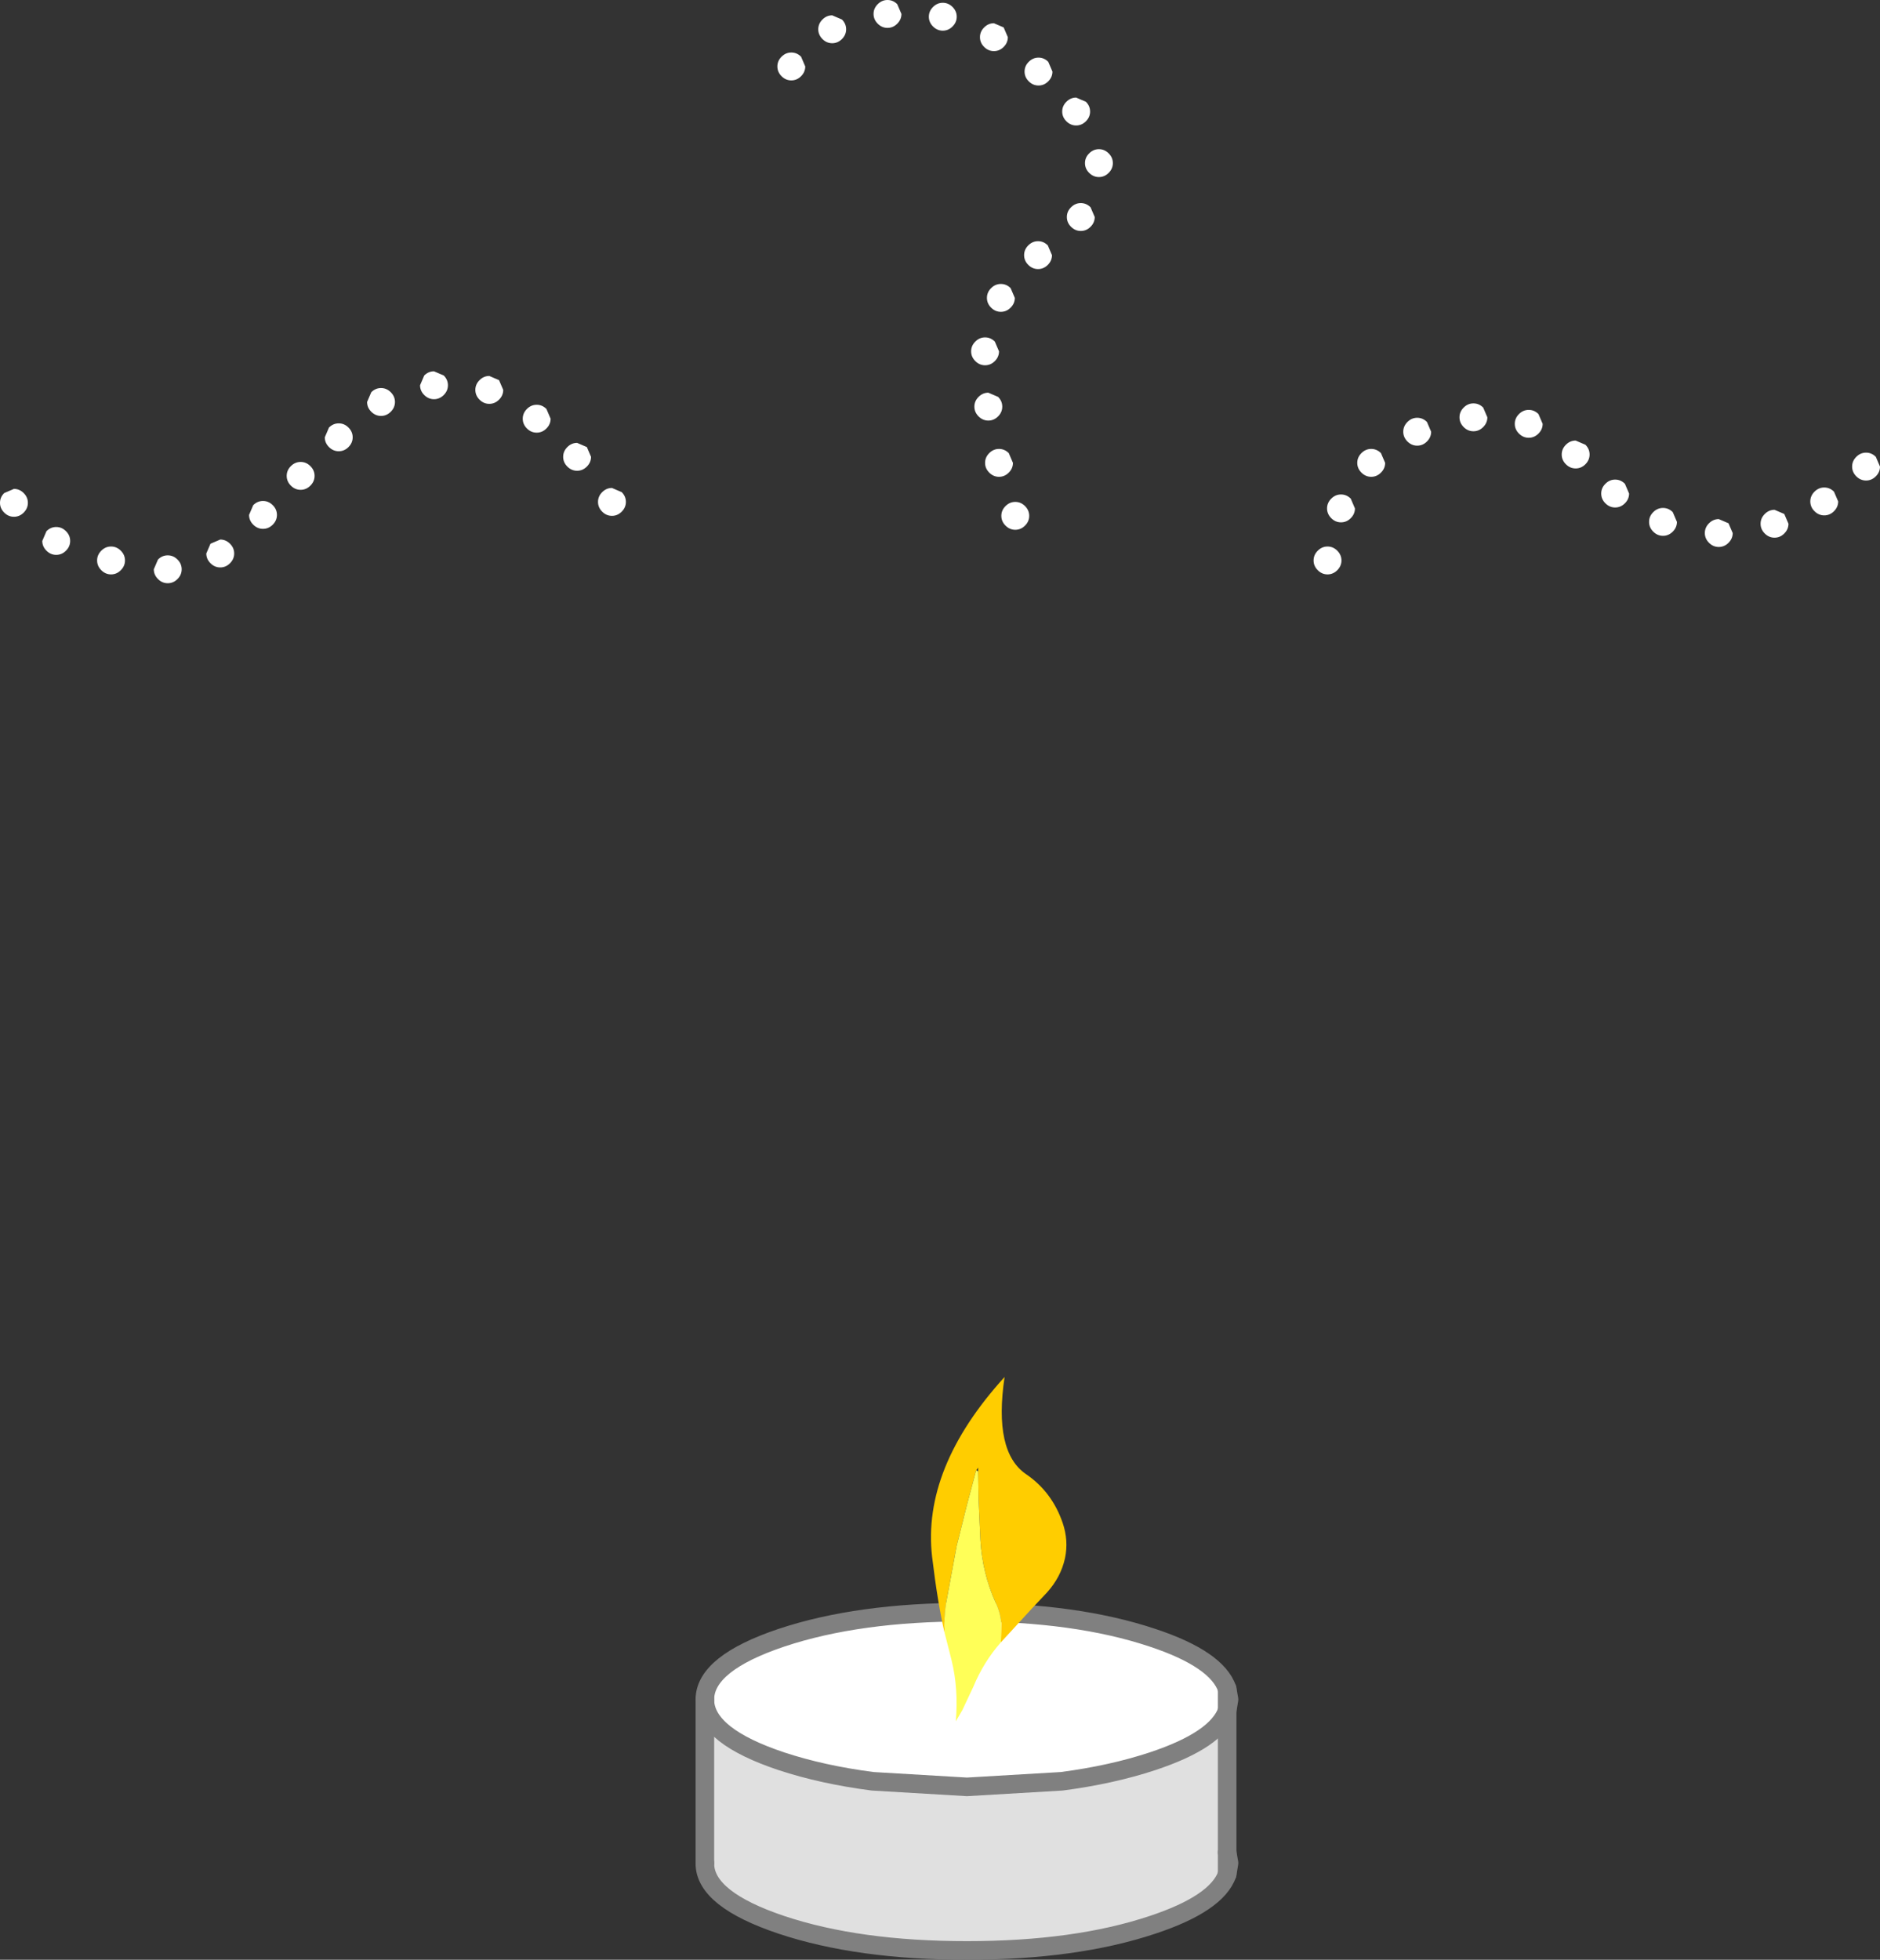
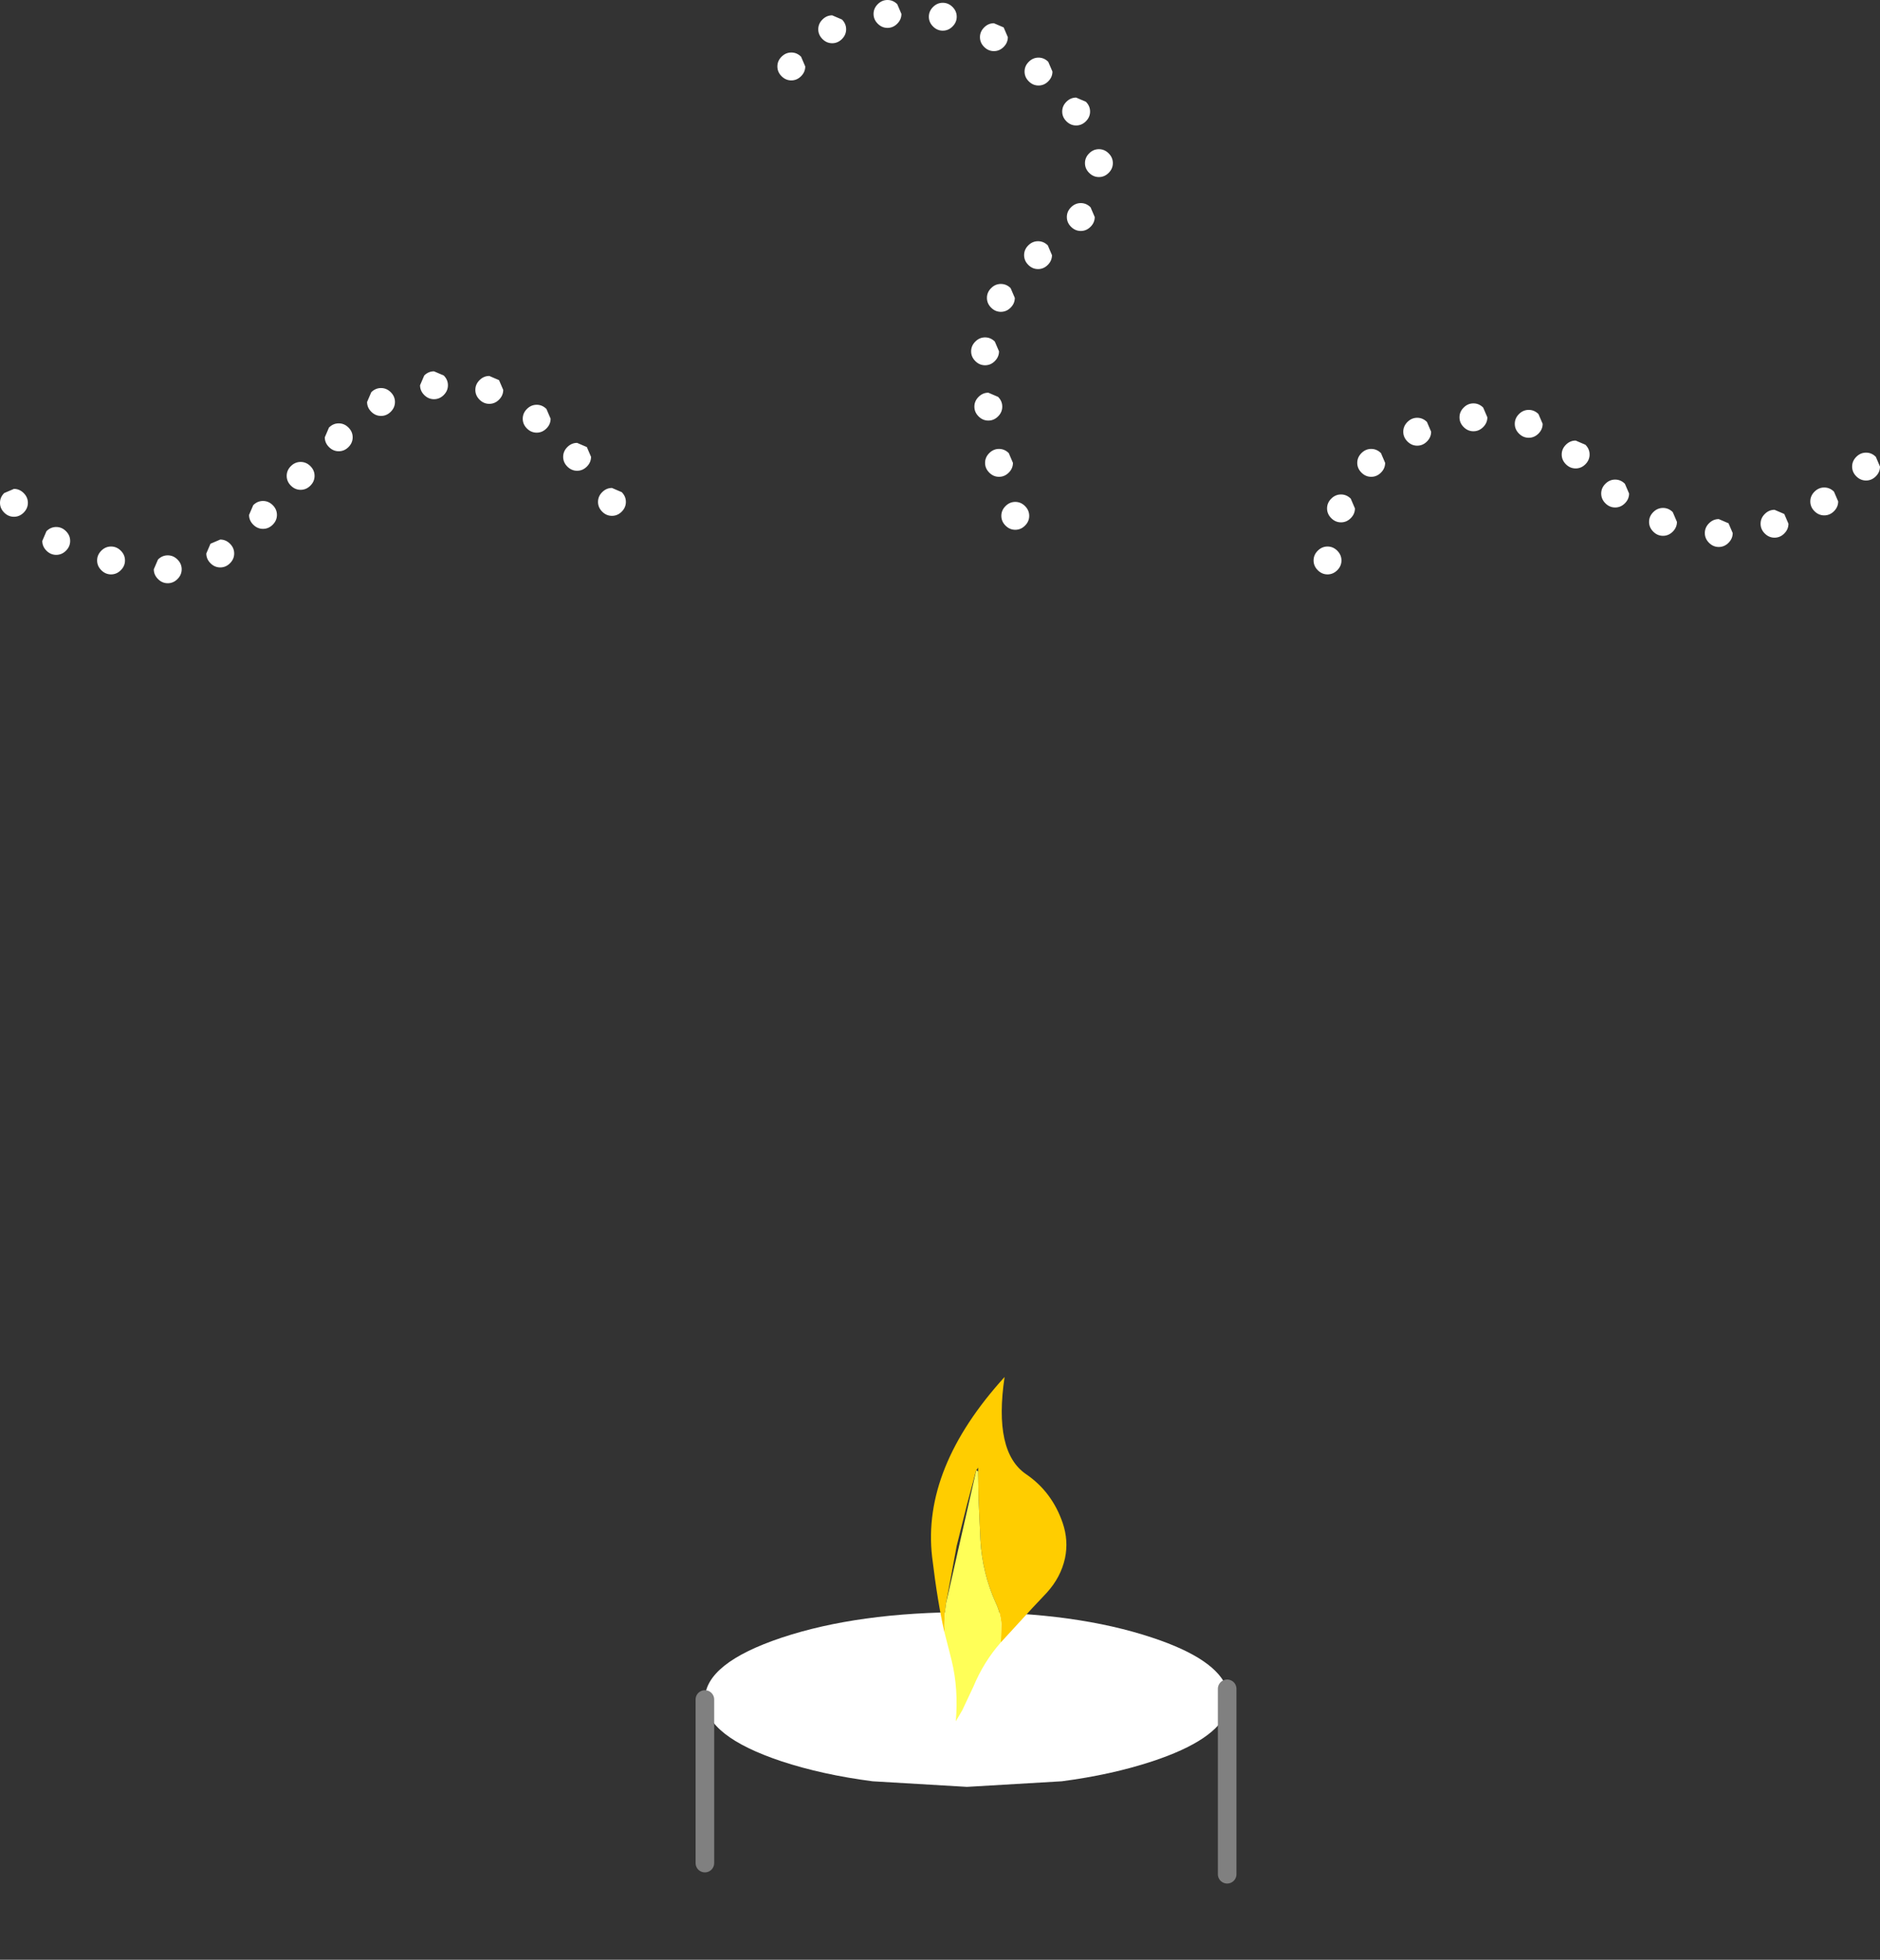
<svg xmlns="http://www.w3.org/2000/svg" height="210.85px" width="202.3px">
  <rect width="100%" height="100%" fill="#333333" stroke="none" />
  <g transform="matrix(1.0, 0.0, 0.0, 1.0, 46.05, 69.1)">
-     <path d="M86.0 114.95 L86.0 130.2 86.0 132.55 Q84.9 135.7 77.95 138.0 69.7 140.75 58.0 140.75 46.3 140.75 38.05 138.0 29.85 135.25 29.8 131.45 L29.8 131.35 29.8 113.9 Q29.95 117.7 38.05 120.4 42.45 121.85 47.85 122.55 L58.0 123.15 68.2 122.55 Q73.55 121.85 77.95 120.4 84.9 118.1 86.0 114.95" fill="#e0e0e0" fill-rule="evenodd" stroke="none" />
    <path d="M29.8 113.75 L29.8 113.7 Q29.85 109.85 38.05 107.1 46.3 104.35 58.0 104.35 69.7 104.35 77.95 107.1 84.9 109.4 86.0 112.6 L86.0 114.95 Q84.9 118.1 77.95 120.4 73.55 121.85 68.2 122.55 L58.0 123.15 47.85 122.55 Q42.45 121.85 38.05 120.4 29.95 117.7 29.8 113.9 L29.8 113.75" fill="#ffffff" fill-rule="evenodd" stroke="none" />
    <path d="M86.0 112.6 L86.2 113.75 86.0 114.95 86.0 112.6 M86.0 130.2 L86.2 131.35 86.0 132.55 86.0 130.2" fill="#eae0ac" fill-rule="evenodd" stroke="none" />
-     <path d="M29.8 113.75 L29.8 113.7 Q29.85 109.85 38.05 107.1 46.3 104.35 58.0 104.35 69.7 104.35 77.95 107.1 84.9 109.4 86.0 112.6 L86.2 113.75 86.0 114.95 Q84.9 118.1 77.95 120.4 73.55 121.85 68.2 122.55 L58.0 123.15 47.85 122.55 Q42.45 121.85 38.05 120.4 29.95 117.7 29.8 113.9 M86.0 130.2 L86.2 131.35 86.0 132.55 Q84.9 135.7 77.95 138.0 69.7 140.75 58.0 140.75 46.3 140.75 38.05 138.0 29.85 135.25 29.8 131.45 L29.8 131.35" fill="none" stroke="#808080" stroke-linecap="round" stroke-linejoin="round" stroke-width="2.0" />
    <path d="M86.0 114.95 L86.0 130.2 86.0 132.55 M29.8 131.35 L29.8 113.9 29.8 113.75 M86.0 112.6 L86.0 114.95" fill="none" stroke="#808080" stroke-linecap="round" stroke-linejoin="round" stroke-width="2.0" />
    <path d="M59.2 89.2 L59.2 88.8 59.0 89.1 58.95 89.25 58.0 92.8 56.9 97.2 55.75 103.4 Q55.5 105.0 55.6 106.6 54.85 103.4 54.25 98.4 53.15 88.85 62.05 79.05 60.85 87.1 64.35 89.5 67.15 91.4 68.3 94.75 68.95 96.65 68.55 98.55 68.1 100.6 66.6 102.25 L65.0 103.95 62.8 106.35 61.65 107.6 61.7 105.6 Q61.6 104.4 61.1 103.35 59.65 100.15 59.45 96.6 L59.25 92.2 59.2 89.2" fill="#ffcd00" fill-rule="evenodd" stroke="none" />
-     <path d="M59.0 89.1 L59.2 89.2 59.25 92.2 59.45 96.6 Q59.65 100.15 61.1 103.35 61.6 104.4 61.7 105.6 L61.65 107.6 Q59.8 109.7 58.7 112.35 L57.5 114.9 56.8 116.1 Q57.1 112.6 56.35 109.55 L56.1 108.55 55.6 106.6 Q55.5 105.0 55.75 103.4 L56.9 97.2 58.0 92.8 58.95 89.25 59.0 89.1" fill="#ffff58" fill-rule="evenodd" stroke="none" />
+     <path d="M59.0 89.1 L59.2 89.2 59.25 92.2 59.45 96.6 Q59.65 100.15 61.1 103.35 61.6 104.4 61.7 105.6 L61.65 107.6 Q59.8 109.7 58.7 112.35 L57.5 114.9 56.8 116.1 Q57.1 112.6 56.35 109.55 L56.1 108.55 55.6 106.6 Q55.5 105.0 55.75 103.4 " fill="#ffff58" fill-rule="evenodd" stroke="none" />
    <path d="M55.4 -68.8 Q56.0 -68.8 56.45 -68.35 56.9 -67.9 56.9 -67.3 56.9 -66.7 56.45 -66.25 56.0 -65.8 55.4 -65.8 54.8 -65.8 54.35 -66.25 53.9 -66.7 53.9 -67.3 53.9 -67.9 54.35 -68.35 54.8 -68.8 55.4 -68.8 M59.85 -66.15 Q60.3 -66.6 60.9 -66.6 L61.95 -66.15 62.4 -65.1 Q62.4 -64.5 61.95 -64.05 61.5 -63.6 60.9 -63.6 60.3 -63.6 59.85 -64.05 59.4 -64.5 59.4 -65.1 59.4 -65.7 59.85 -66.15 M50.5 -68.65 L50.95 -67.6 Q50.95 -67.0 50.5 -66.55 50.05 -66.1 49.45 -66.1 48.85 -66.1 48.4 -66.55 47.95 -67.0 47.95 -67.6 47.95 -68.2 48.4 -68.65 48.85 -69.1 49.45 -69.1 50.05 -69.1 50.5 -68.65 M42.45 -67.0 Q42.9 -67.45 43.5 -67.45 L44.55 -67.0 Q45.0 -66.55 45.0 -65.95 45.0 -65.35 44.55 -64.9 44.1 -64.45 43.5 -64.45 42.9 -64.45 42.45 -64.9 42.0 -65.35 42.0 -65.95 42.0 -66.55 42.45 -67.0 M65.7 -62.9 Q66.3 -62.9 66.75 -62.45 L67.2 -61.4 Q67.2 -60.8 66.75 -60.35 66.3 -59.9 65.7 -59.9 65.1 -59.9 64.65 -60.35 64.2 -60.8 64.2 -61.4 64.2 -62.0 64.65 -62.45 65.1 -62.9 65.7 -62.9 M70.8 -58.15 Q71.25 -57.7 71.25 -57.1 71.25 -56.5 70.8 -56.05 70.35 -55.6 69.75 -55.6 69.15 -55.6 68.7 -56.05 68.25 -56.5 68.25 -57.1 68.25 -57.7 68.7 -58.15 69.15 -58.6 69.75 -58.6 L70.8 -58.15 M73.7 -51.55 Q73.7 -50.95 73.25 -50.5 72.8 -50.05 72.2 -50.05 71.6 -50.05 71.15 -50.5 70.7 -50.95 70.7 -51.55 70.7 -52.15 71.15 -52.6 71.6 -53.05 72.2 -53.05 72.8 -53.05 73.25 -52.6 73.7 -52.15 73.7 -51.55 M38.05 -63.0 Q38.5 -63.45 39.1 -63.45 39.7 -63.45 40.15 -63.0 L40.6 -61.95 Q40.6 -61.35 40.15 -60.9 39.7 -60.45 39.1 -60.45 38.5 -60.45 38.05 -60.9 37.6 -61.35 37.6 -61.95 37.6 -62.55 38.05 -63.0 M1.7 -28.7 Q2.15 -28.25 2.15 -27.65 2.15 -27.05 1.7 -26.6 1.25 -26.15 0.65 -26.15 0.05 -26.15 -0.4 -26.6 -0.85 -27.05 -0.85 -27.65 L-0.4 -28.7 Q0.05 -29.15 0.65 -29.15 L1.7 -28.7 M5.55 -28.2 Q6.0 -28.65 6.6 -28.65 L7.65 -28.2 8.1 -27.15 Q8.1 -26.55 7.65 -26.1 7.2 -25.65 6.6 -25.65 6.0 -25.65 5.55 -26.1 5.1 -26.55 5.1 -27.15 5.1 -27.75 5.55 -28.2 M11.7 -25.55 Q12.3 -25.55 12.75 -25.1 L13.2 -24.05 Q13.2 -23.45 12.75 -23.0 12.3 -22.55 11.7 -22.55 11.1 -22.55 10.65 -23.0 10.2 -23.45 10.2 -24.05 10.2 -24.65 10.65 -25.1 11.1 -25.55 11.7 -25.55 M17.55 -19.95 Q17.55 -19.35 17.1 -18.9 16.65 -18.45 16.05 -18.45 15.45 -18.45 15.0 -18.9 14.55 -19.35 14.55 -19.95 14.55 -20.55 15.0 -21.0 15.45 -21.45 16.05 -21.45 L17.1 -21.0 17.55 -19.95 M18.75 -16.15 Q19.2 -16.6 19.8 -16.6 L20.85 -16.15 Q21.3 -15.7 21.3 -15.1 21.3 -14.5 20.85 -14.05 20.4 -13.6 19.8 -13.6 19.2 -13.6 18.75 -14.05 18.3 -14.5 18.3 -15.1 18.3 -15.7 18.75 -16.15 M71.75 -45.75 Q71.75 -45.15 71.3 -44.7 70.85 -44.25 70.25 -44.25 69.65 -44.25 69.2 -44.7 68.75 -45.15 68.75 -45.75 68.75 -46.35 69.2 -46.8 69.65 -47.25 70.25 -47.25 70.85 -47.25 71.3 -46.8 L71.75 -45.75 M65.65 -43.15 Q66.25 -43.15 66.7 -42.7 L67.15 -41.65 Q67.15 -41.05 66.7 -40.6 66.25 -40.15 65.65 -40.15 65.05 -40.15 64.6 -40.6 64.15 -41.05 64.15 -41.65 64.15 -42.25 64.6 -42.7 65.05 -43.15 65.65 -43.15 M62.7 -38.1 L63.15 -37.05 Q63.15 -36.45 62.7 -36.0 62.25 -35.55 61.65 -35.55 61.05 -35.55 60.6 -36.0 60.15 -36.45 60.15 -37.05 60.15 -37.65 60.6 -38.1 61.05 -38.55 61.65 -38.55 62.25 -38.55 62.7 -38.1 M61.8 -25.35 Q61.8 -24.75 61.35 -24.3 60.9 -23.85 60.3 -23.85 59.7 -23.85 59.25 -24.3 58.8 -24.75 58.8 -25.35 58.8 -25.95 59.25 -26.4 59.7 -26.85 60.3 -26.85 L61.35 -26.4 Q61.8 -25.95 61.8 -25.35 M61.0 -30.25 Q60.55 -29.8 59.95 -29.8 59.35 -29.8 58.9 -30.25 58.45 -30.7 58.45 -31.3 58.45 -31.9 58.9 -32.35 59.35 -32.8 59.95 -32.8 60.55 -32.8 61.0 -32.35 L61.45 -31.3 Q61.45 -30.7 61.0 -30.25 M60.4 -20.35 Q60.85 -20.8 61.45 -20.8 62.05 -20.8 62.5 -20.35 L62.95 -19.3 Q62.95 -18.7 62.5 -18.25 62.05 -17.8 61.45 -17.8 60.85 -17.8 60.4 -18.25 59.95 -18.7 59.95 -19.3 59.95 -19.9 60.4 -20.35 M64.25 -14.65 Q64.7 -14.2 64.7 -13.6 64.7 -13.0 64.25 -12.55 63.8 -12.1 63.2 -12.1 62.6 -12.1 62.15 -12.55 61.7 -13.0 61.7 -13.6 61.7 -14.2 62.15 -14.65 62.6 -15.1 63.2 -15.1 63.8 -15.1 64.25 -14.65 M112.5 -25.7 Q113.1 -25.7 113.55 -25.25 L114.0 -24.2 Q114.0 -23.6 113.55 -23.15 113.1 -22.7 112.5 -22.7 111.9 -22.7 111.45 -23.15 111.0 -23.6 111.0 -24.2 111.0 -24.8 111.45 -25.25 111.9 -25.7 112.5 -25.7 M100.45 -20.35 Q100.9 -20.8 101.5 -20.8 102.1 -20.8 102.55 -20.35 L103.0 -19.3 Q103.0 -18.7 102.55 -18.25 102.1 -17.8 101.5 -17.8 100.9 -17.8 100.45 -18.25 100.0 -18.7 100.0 -19.3 100.0 -19.9 100.45 -20.35 M99.3 -15.45 L99.75 -14.4 Q99.75 -13.8 99.3 -13.35 98.85 -12.9 98.25 -12.9 97.65 -12.9 97.2 -13.35 96.75 -13.8 96.75 -14.4 96.75 -15.0 97.2 -15.45 97.65 -15.9 98.25 -15.9 98.85 -15.9 99.3 -15.45 M95.75 -9.85 Q96.2 -10.3 96.8 -10.3 97.4 -10.3 97.85 -9.85 98.3 -9.4 98.3 -8.8 98.3 -8.2 97.85 -7.75 97.4 -7.3 96.8 -7.3 96.2 -7.3 95.75 -7.75 95.3 -8.2 95.3 -8.8 95.3 -9.4 95.75 -9.85 M118.45 -22.0 Q117.85 -22.0 117.4 -22.45 116.95 -22.9 116.95 -23.5 116.95 -24.1 117.4 -24.55 117.85 -25.0 118.45 -25.0 119.05 -25.0 119.5 -24.55 L119.95 -23.5 Q119.95 -22.9 119.5 -22.45 119.05 -22.0 118.45 -22.0 M107.95 -22.65 Q107.95 -22.05 107.5 -21.6 107.05 -21.15 106.45 -21.15 105.85 -21.15 105.4 -21.6 104.95 -22.05 104.95 -22.65 104.95 -23.25 105.4 -23.7 105.85 -24.15 106.45 -24.15 107.05 -24.15 107.5 -23.7 L107.95 -22.65 M138.9 -13.25 L139.95 -12.8 140.4 -11.75 Q140.4 -11.15 139.95 -10.7 139.5 -10.25 138.9 -10.25 138.3 -10.25 137.85 -10.7 137.4 -11.15 137.4 -11.75 137.4 -12.35 137.85 -12.8 138.3 -13.25 138.9 -13.25 M134.4 -12.95 Q134.4 -12.35 133.95 -11.9 133.5 -11.45 132.9 -11.45 132.3 -11.45 131.85 -11.9 131.4 -12.35 131.4 -12.95 131.4 -13.55 131.85 -14.0 132.3 -14.45 132.9 -14.45 133.5 -14.45 133.95 -14.0 L134.4 -12.95 M124.55 -21.25 Q125.0 -20.8 125.0 -20.2 125.0 -19.6 124.55 -19.15 124.1 -18.7 123.5 -18.7 122.9 -18.7 122.45 -19.15 122.0 -19.6 122.0 -20.2 122.0 -20.8 122.45 -21.25 122.9 -21.7 123.5 -21.7 L124.55 -21.25 M129.25 -16.0 Q129.25 -15.4 128.8 -14.95 128.35 -14.5 127.75 -14.5 127.15 -14.5 126.7 -14.95 126.25 -15.4 126.25 -16.0 126.25 -16.6 126.7 -17.05 127.15 -17.5 127.75 -17.5 128.35 -17.5 128.8 -17.05 L129.25 -16.0 M153.7 -19.95 Q154.15 -20.4 154.75 -20.4 155.35 -20.4 155.8 -19.95 L156.25 -18.9 Q156.25 -18.3 155.8 -17.85 155.35 -17.4 154.75 -17.4 154.15 -17.4 153.7 -17.85 153.25 -18.3 153.25 -18.9 153.25 -19.5 153.7 -19.95 M143.85 -13.8 Q144.3 -14.25 144.9 -14.25 L145.95 -13.8 146.4 -12.75 Q146.4 -12.15 145.95 -11.7 145.5 -11.25 144.9 -11.25 144.3 -11.25 143.85 -11.7 143.4 -12.15 143.4 -12.75 143.4 -13.35 143.85 -13.8 M149.2 -16.2 Q149.65 -16.65 150.25 -16.65 150.85 -16.65 151.3 -16.2 L151.75 -15.15 Q151.75 -14.55 151.3 -14.1 150.85 -13.65 150.25 -13.65 149.65 -13.65 149.2 -14.1 148.75 -14.55 148.75 -15.15 148.75 -15.75 149.2 -16.2 M-45.6 -16.05 L-44.55 -16.5 Q-43.95 -16.5 -43.5 -16.05 -43.05 -15.6 -43.05 -15.0 -43.05 -14.4 -43.5 -13.95 -43.95 -13.5 -44.55 -13.5 -45.15 -13.5 -45.6 -13.95 -46.05 -14.4 -46.05 -15.0 -46.05 -15.6 -45.6 -16.05 M-41.05 -11.95 Q-40.6 -12.4 -40.0 -12.4 -39.4 -12.4 -38.95 -11.95 -38.5 -11.5 -38.5 -10.9 -38.5 -10.3 -38.95 -9.85 -39.4 -9.4 -40.0 -9.4 -40.6 -9.4 -41.05 -9.85 -41.5 -10.3 -41.5 -10.9 L-41.05 -11.95 M-6.1 -26.9 Q-5.65 -27.35 -5.05 -27.35 -4.45 -27.35 -4.0 -26.9 -3.55 -26.45 -3.55 -25.85 -3.55 -25.25 -4.0 -24.8 -4.45 -24.35 -5.05 -24.35 -5.65 -24.35 -6.1 -24.8 -6.55 -25.25 -6.55 -25.85 L-6.1 -26.9 M-32.6 -8.8 Q-32.6 -8.2 -33.05 -7.75 -33.5 -7.3 -34.1 -7.3 -34.7 -7.3 -35.15 -7.75 -35.6 -8.2 -35.6 -8.8 -35.6 -9.4 -35.15 -9.85 -34.7 -10.3 -34.1 -10.3 -33.5 -10.3 -33.05 -9.85 -32.6 -9.4 -32.6 -8.8 M-23.4 -10.6 L-22.35 -11.05 Q-21.75 -11.05 -21.3 -10.6 -20.85 -10.15 -20.85 -9.55 -20.85 -8.95 -21.3 -8.5 -21.75 -8.05 -22.35 -8.05 -22.95 -8.05 -23.4 -8.5 -23.85 -8.95 -23.85 -9.55 L-23.4 -10.6 M-26.95 -8.9 Q-26.5 -8.45 -26.5 -7.85 -26.5 -7.25 -26.95 -6.8 -27.4 -6.35 -28.0 -6.35 -28.6 -6.35 -29.05 -6.8 -29.5 -7.25 -29.5 -7.85 L-29.05 -8.9 Q-28.6 -9.35 -28.0 -9.35 -27.4 -9.35 -26.95 -8.9 M-8.1 -22.05 Q-8.1 -21.45 -8.55 -21.0 -9.0 -20.55 -9.6 -20.55 -10.2 -20.55 -10.65 -21.0 -11.1 -21.45 -11.1 -22.05 L-10.65 -23.1 Q-10.2 -23.55 -9.6 -23.55 -9.0 -23.55 -8.55 -23.1 -8.1 -22.65 -8.1 -22.05 M-12.65 -18.95 Q-12.2 -18.5 -12.2 -17.9 -12.2 -17.3 -12.65 -16.85 -13.1 -16.4 -13.7 -16.4 -14.3 -16.4 -14.75 -16.85 -15.2 -17.3 -15.2 -17.9 -15.2 -18.5 -14.75 -18.95 -14.3 -19.4 -13.7 -19.4 -13.1 -19.4 -12.65 -18.95 M-18.8 -14.75 Q-18.35 -15.2 -17.75 -15.2 -17.15 -15.2 -16.7 -14.75 -16.25 -14.3 -16.25 -13.7 -16.25 -13.1 -16.7 -12.65 -17.15 -12.2 -17.75 -12.2 -18.35 -12.2 -18.8 -12.65 -19.25 -13.1 -19.25 -13.7 L-18.8 -14.75" fill="#ffffff" fill-rule="evenodd" stroke="none" />
  </g>
</svg>